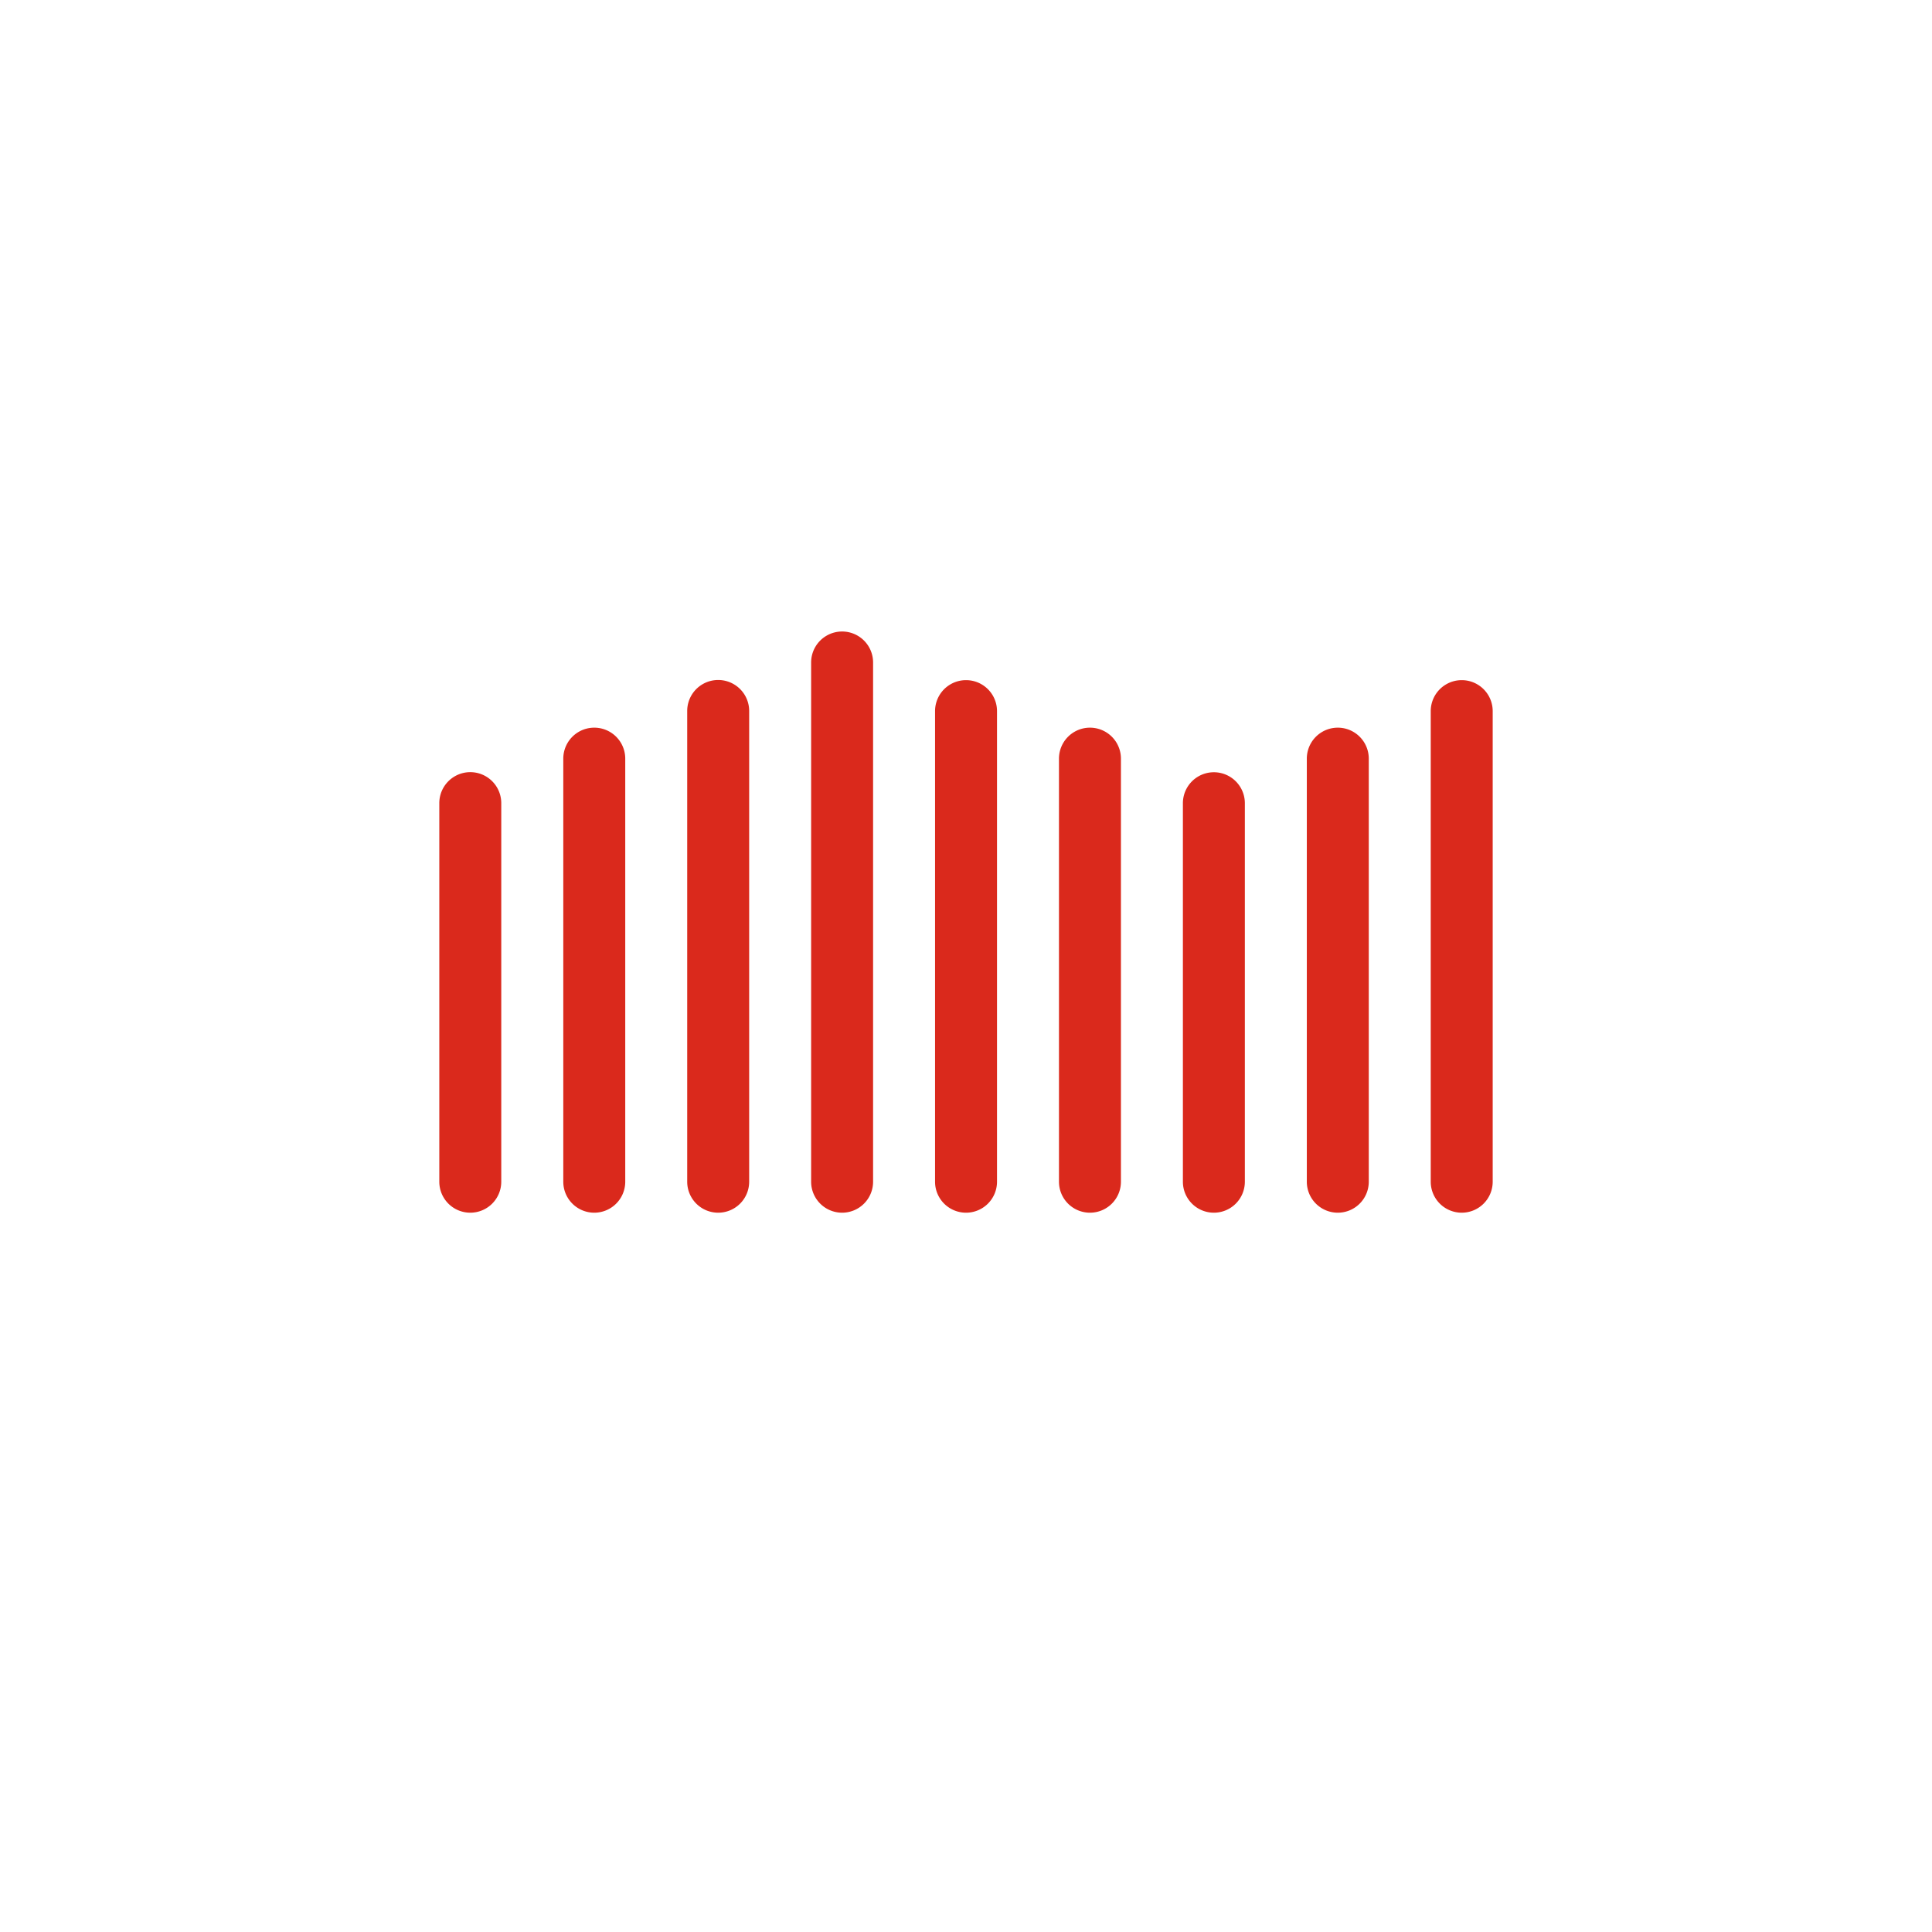
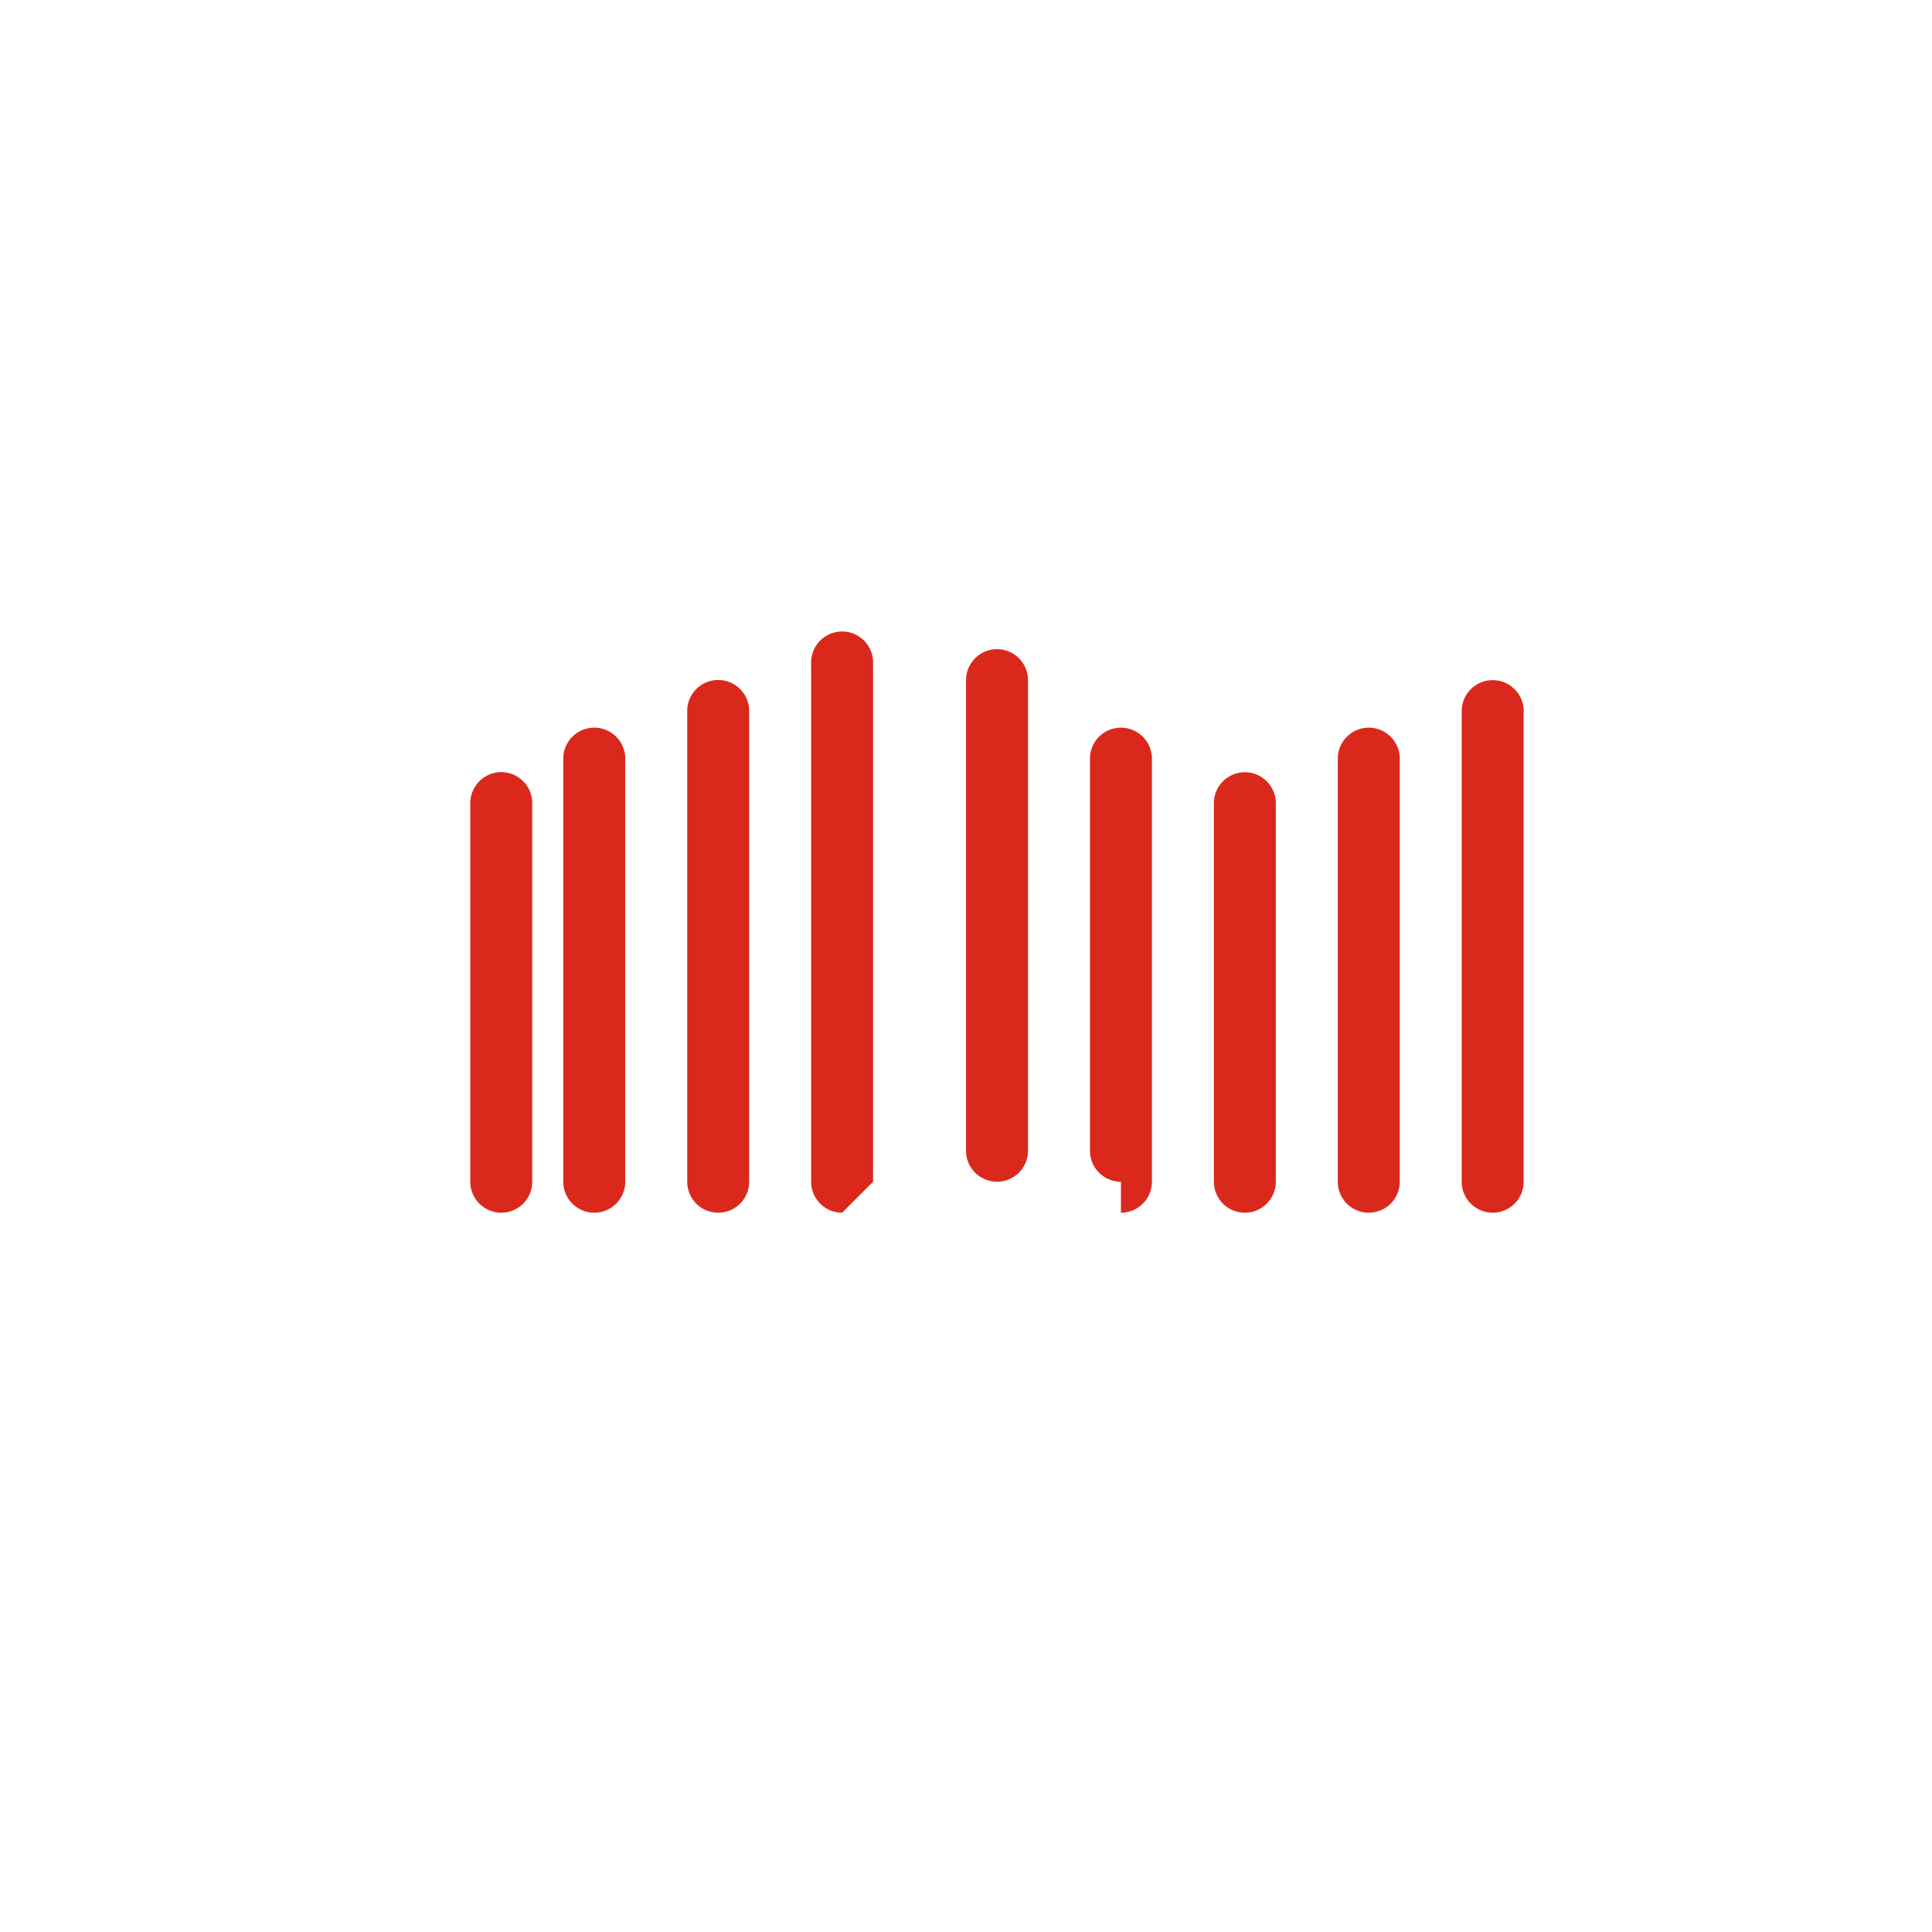
<svg xmlns="http://www.w3.org/2000/svg" viewBox="0 0 62.362 62.362" width="62.362" height="62.362">
-   <path d="M19.182 39.144a1 1 0 0 1-1-1V24.488a1 1 0 0 1 2 0v13.656a1 1 0 0 1-1 1m4 0a1 1 0 0 1-1-1V22.949a1 1 0 0 1 2 0v15.195a1 1 0 0 1-1 1m4 0a1 1 0 0 1-1-1v-16.76a1 1 0 0 1 2 0v16.76a1 1 0 0 1-1 1m4 0a1 1 0 0 1-1-1v-15.19a1 1 0 0 1 2 0v15.19a1 1 0 0 1-1 1m4 0a1 1 0 0 1-1-1V24.488a1 1 0 1 1 2 0v13.656a1 1 0 0 1-1 1m4 0a1 1 0 0 1-1-1V25.927a1 1 0 1 1 2 0v12.217a1 1 0 0 1-1 1m4 0a1 1 0 0 1-1-1V24.488a1 1 0 1 1 2 0v13.656a1 1 0 0 1-1 1m4 0a1 1 0 0 1-1-1v-15.19a1 1 0 1 1 2 0v15.19a1 1 0 0 1-1 1m-32.002 0a1 1 0 0 1-1-1v-12.22a1 1 0 0 1 2 0v12.22a1 1 0 0 1-1 1" style="fill:#DA291C" />
+   <path d="M19.182 39.144a1 1 0 0 1-1-1V24.488a1 1 0 0 1 2 0v13.656a1 1 0 0 1-1 1m4 0a1 1 0 0 1-1-1V22.949a1 1 0 0 1 2 0v15.195a1 1 0 0 1-1 1m4 0a1 1 0 0 1-1-1v-16.76a1 1 0 0 1 2 0v16.76m4 0a1 1 0 0 1-1-1v-15.19a1 1 0 0 1 2 0v15.19a1 1 0 0 1-1 1m4 0a1 1 0 0 1-1-1V24.488a1 1 0 1 1 2 0v13.656a1 1 0 0 1-1 1m4 0a1 1 0 0 1-1-1V25.927a1 1 0 1 1 2 0v12.217a1 1 0 0 1-1 1m4 0a1 1 0 0 1-1-1V24.488a1 1 0 1 1 2 0v13.656a1 1 0 0 1-1 1m4 0a1 1 0 0 1-1-1v-15.19a1 1 0 1 1 2 0v15.19a1 1 0 0 1-1 1m-32.002 0a1 1 0 0 1-1-1v-12.22a1 1 0 0 1 2 0v12.22a1 1 0 0 1-1 1" style="fill:#DA291C" />
</svg>